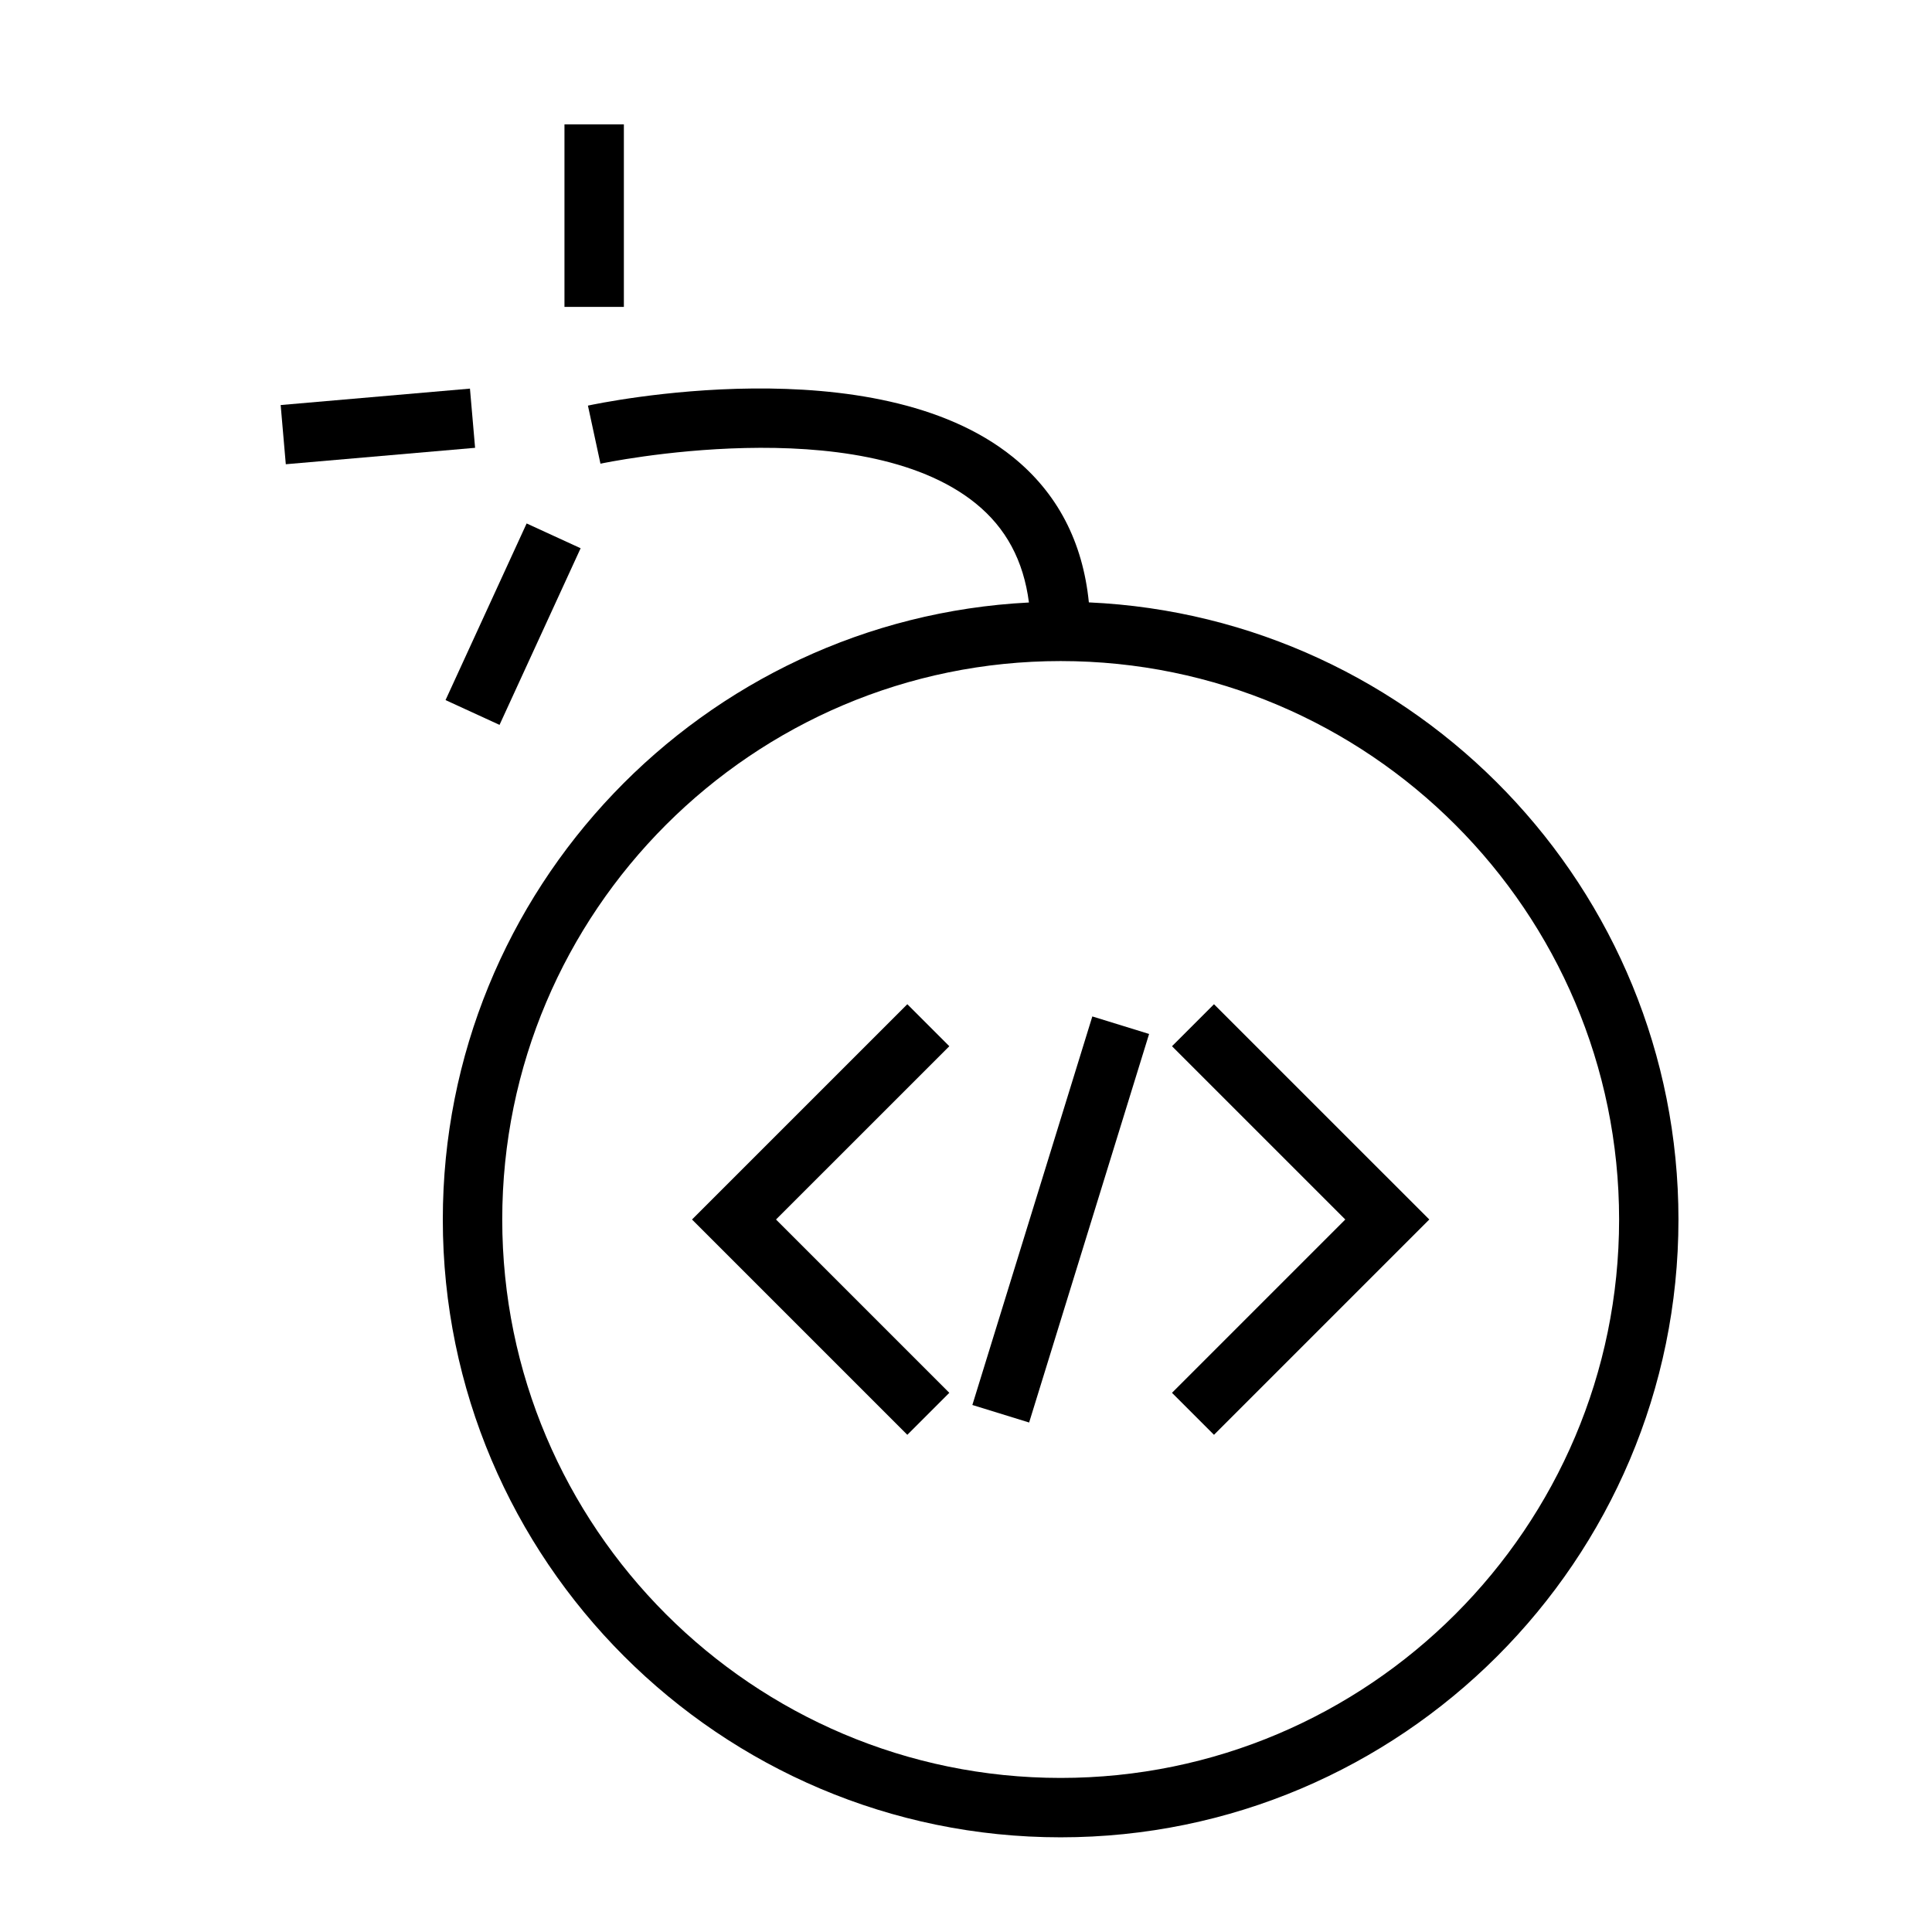
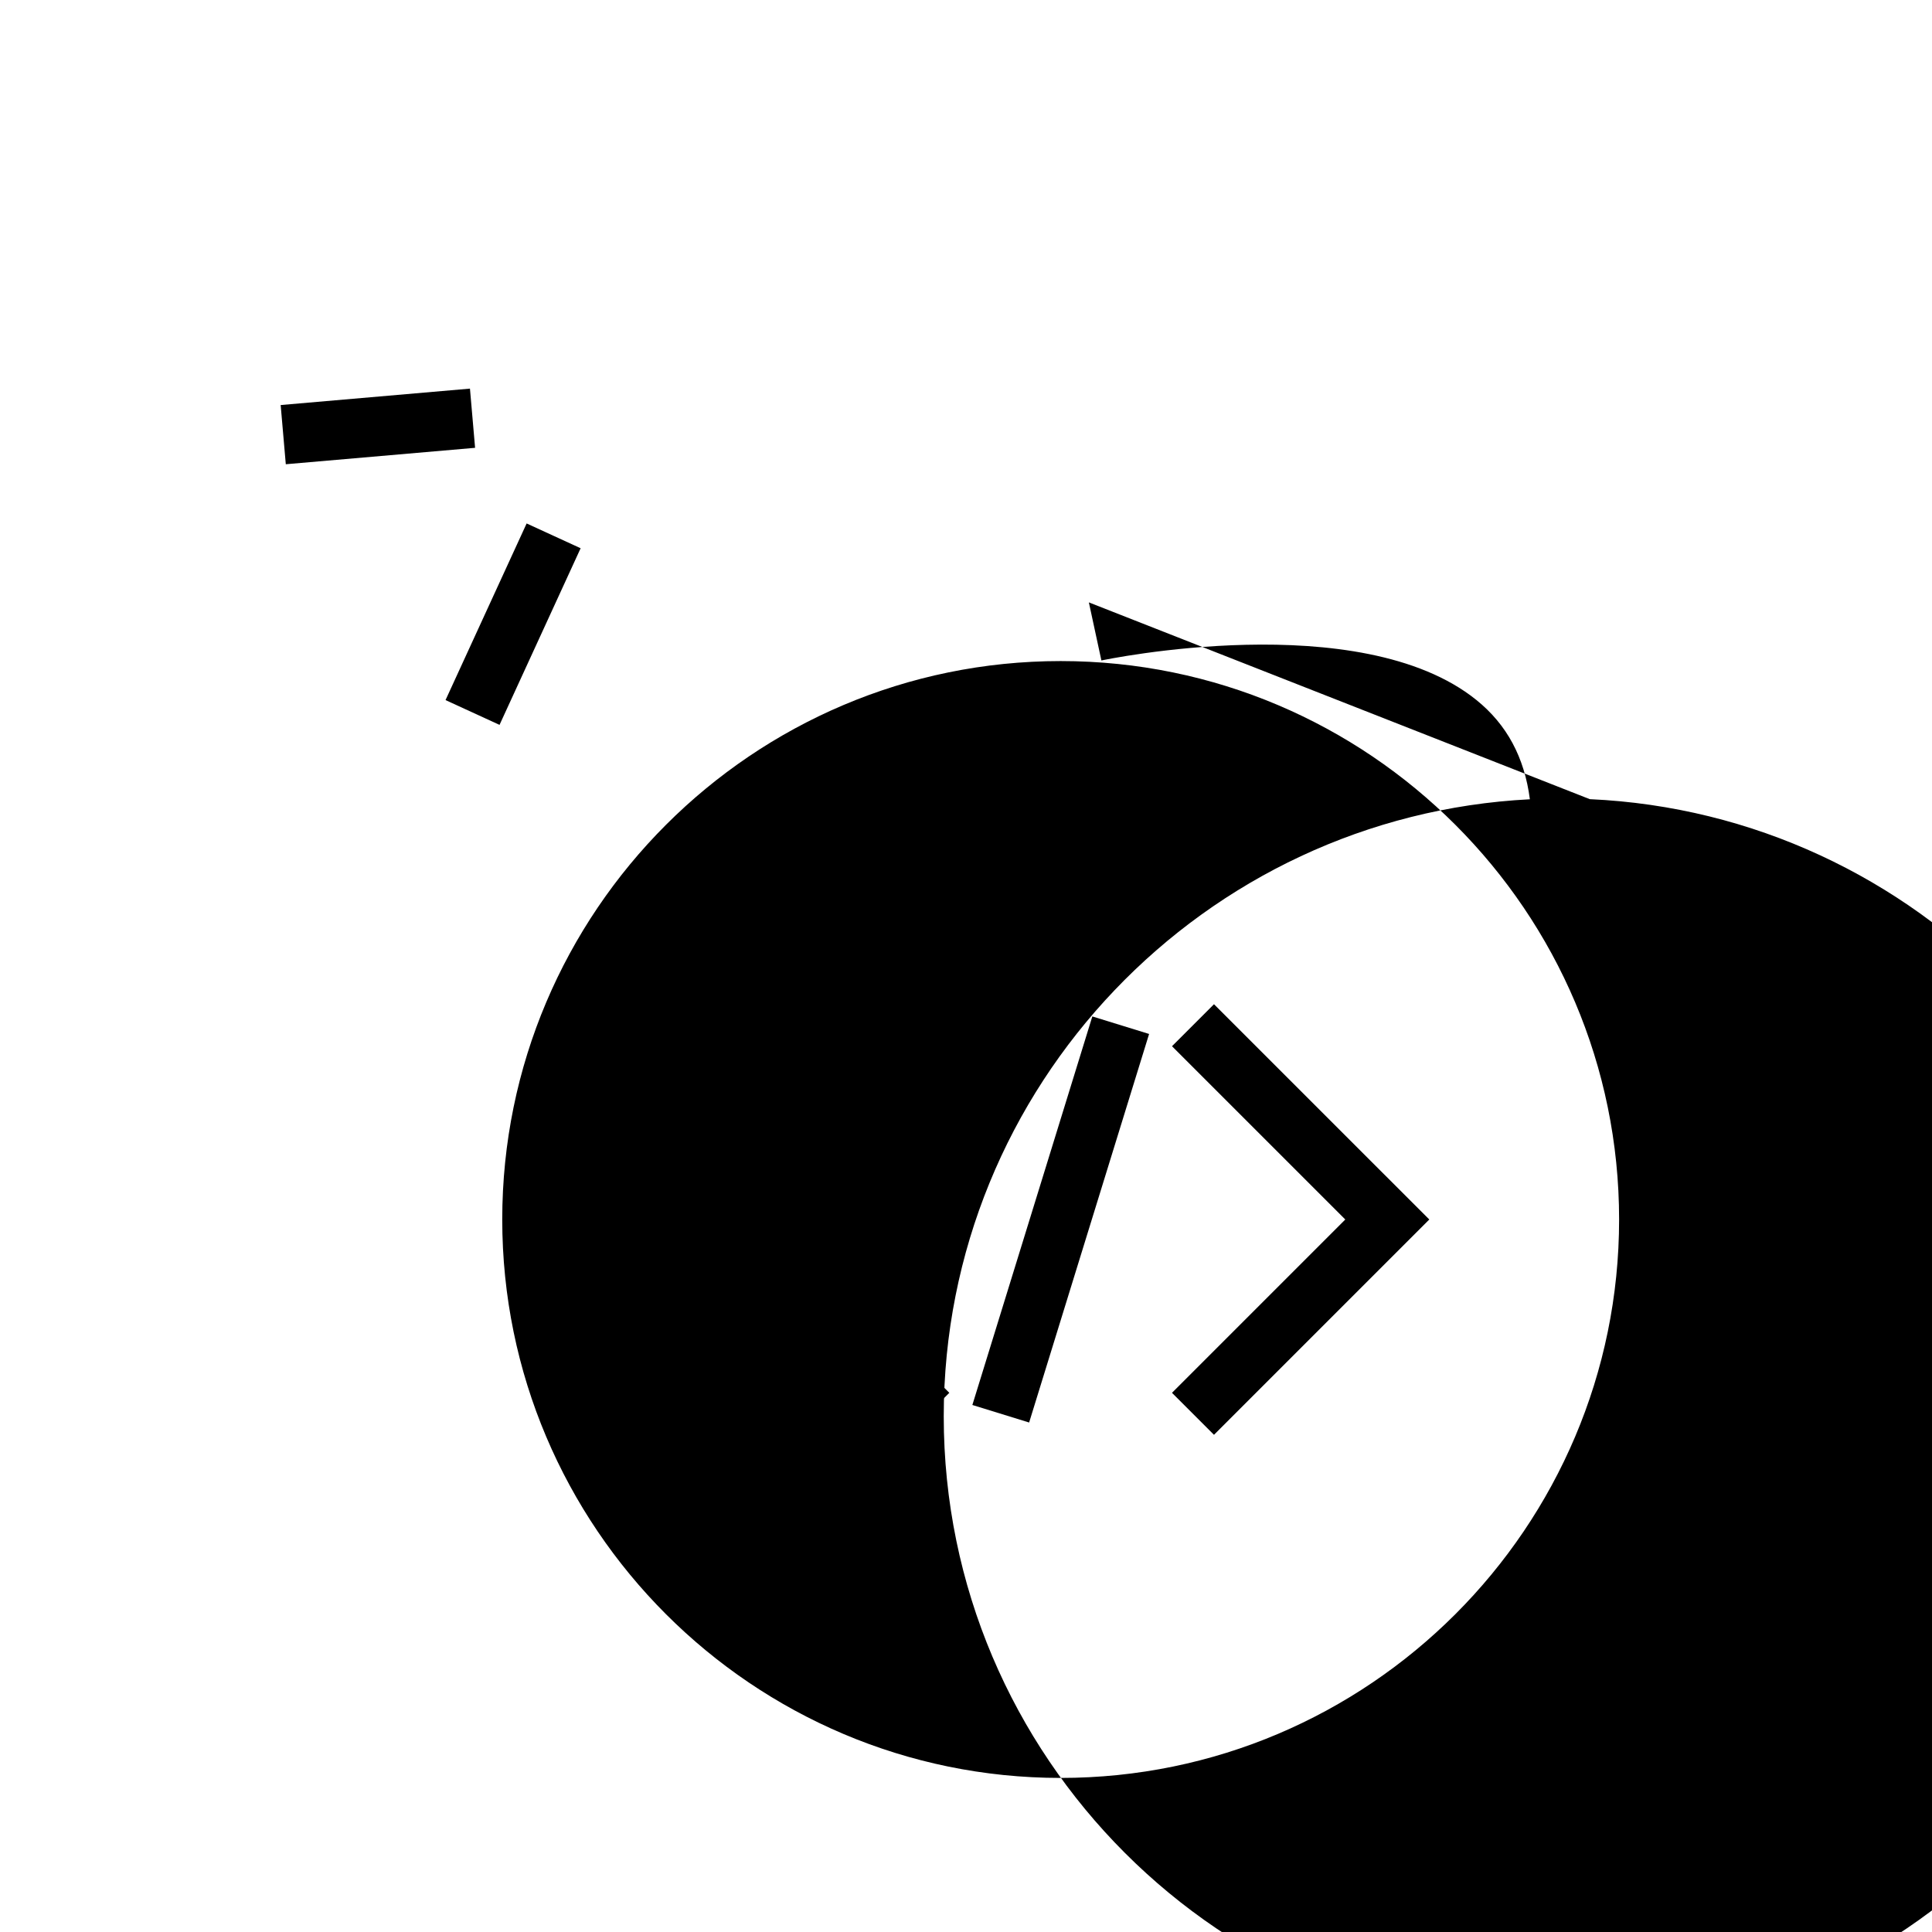
<svg xmlns="http://www.w3.org/2000/svg" fill="#000000" width="800px" height="800px" version="1.1" viewBox="144 144 512 512">
  <g>
-     <path d="m432.56 303.64c-1.605-16.059-8.348-29.004-20.152-38.531-36.652-29.582-109.52-14.285-112.6-13.617l3.32 15.391c0.684-0.148 68.527-14.426 99.387 10.48 8.098 6.539 12.73 15.215 14.164 26.305-86.395 4.387-155.33 76.055-155.33 163.52 0.008 90.273 73.453 163.72 163.73 163.72s163.73-73.453 163.73-163.73c0-87.77-69.434-159.62-156.25-163.54zm-7.481 311.53c-81.602 0-147.98-66.387-147.98-147.99 0-81.602 66.387-147.99 147.99-147.99 81.602 0 147.99 66.387 147.99 147.99 0.004 81.602-66.391 147.99-147.99 147.99z" />
+     <path d="m432.56 303.64l3.32 15.391c0.684-0.148 68.527-14.426 99.387 10.48 8.098 6.539 12.73 15.215 14.164 26.305-86.395 4.387-155.33 76.055-155.33 163.52 0.008 90.273 73.453 163.72 163.73 163.72s163.73-73.453 163.73-163.73c0-87.77-69.434-159.62-156.25-163.54zm-7.481 311.53c-81.602 0-147.98-66.387-147.98-147.99 0-81.602 66.387-147.99 147.99-147.99 81.602 0 147.99 66.387 147.99 147.99 0.004 81.602-66.391 147.99-147.99 147.99z" />
    <path d="m276.38 336.1-14.309-6.57 21.492-46.809 14.309 6.57z" />
    <path d="m218.38 251.34 50.164-4.352 1.359 15.688-50.164 4.352z" />
-     <path d="m293.59 176.96h15.742v48.371h-15.742z" />
    <path d="m384.45 410.13-57.059 57.051 57.059 57.059 11.129-11.129-45.926-45.93 45.926-45.922z" />
    <path d="m454.59 421.26 45.926 45.922-45.926 45.93 11.129 11.129 57.059-57.059-57.059-57.051z" />
    <path d="m416.73 520.98-15.043-4.644 31.793-102.97 15.043 4.644z" />
  </g>
</svg>